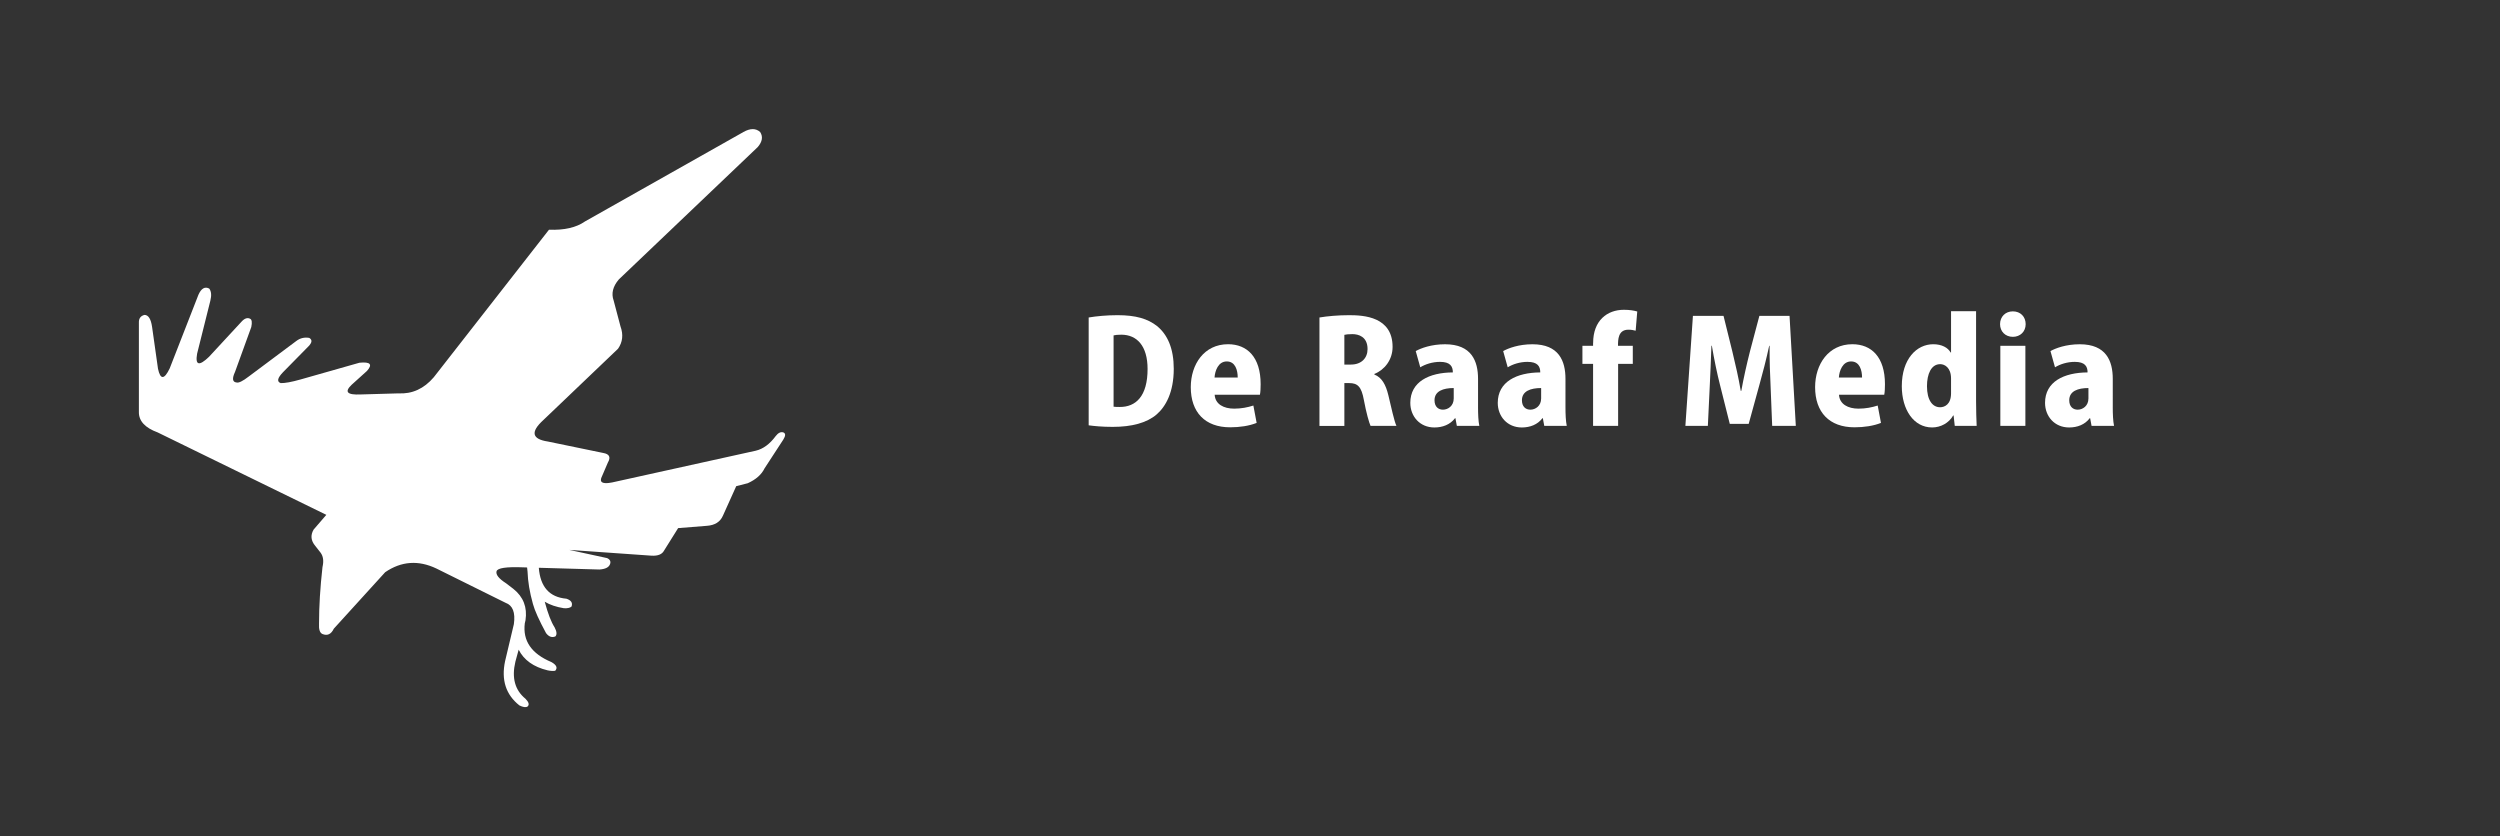
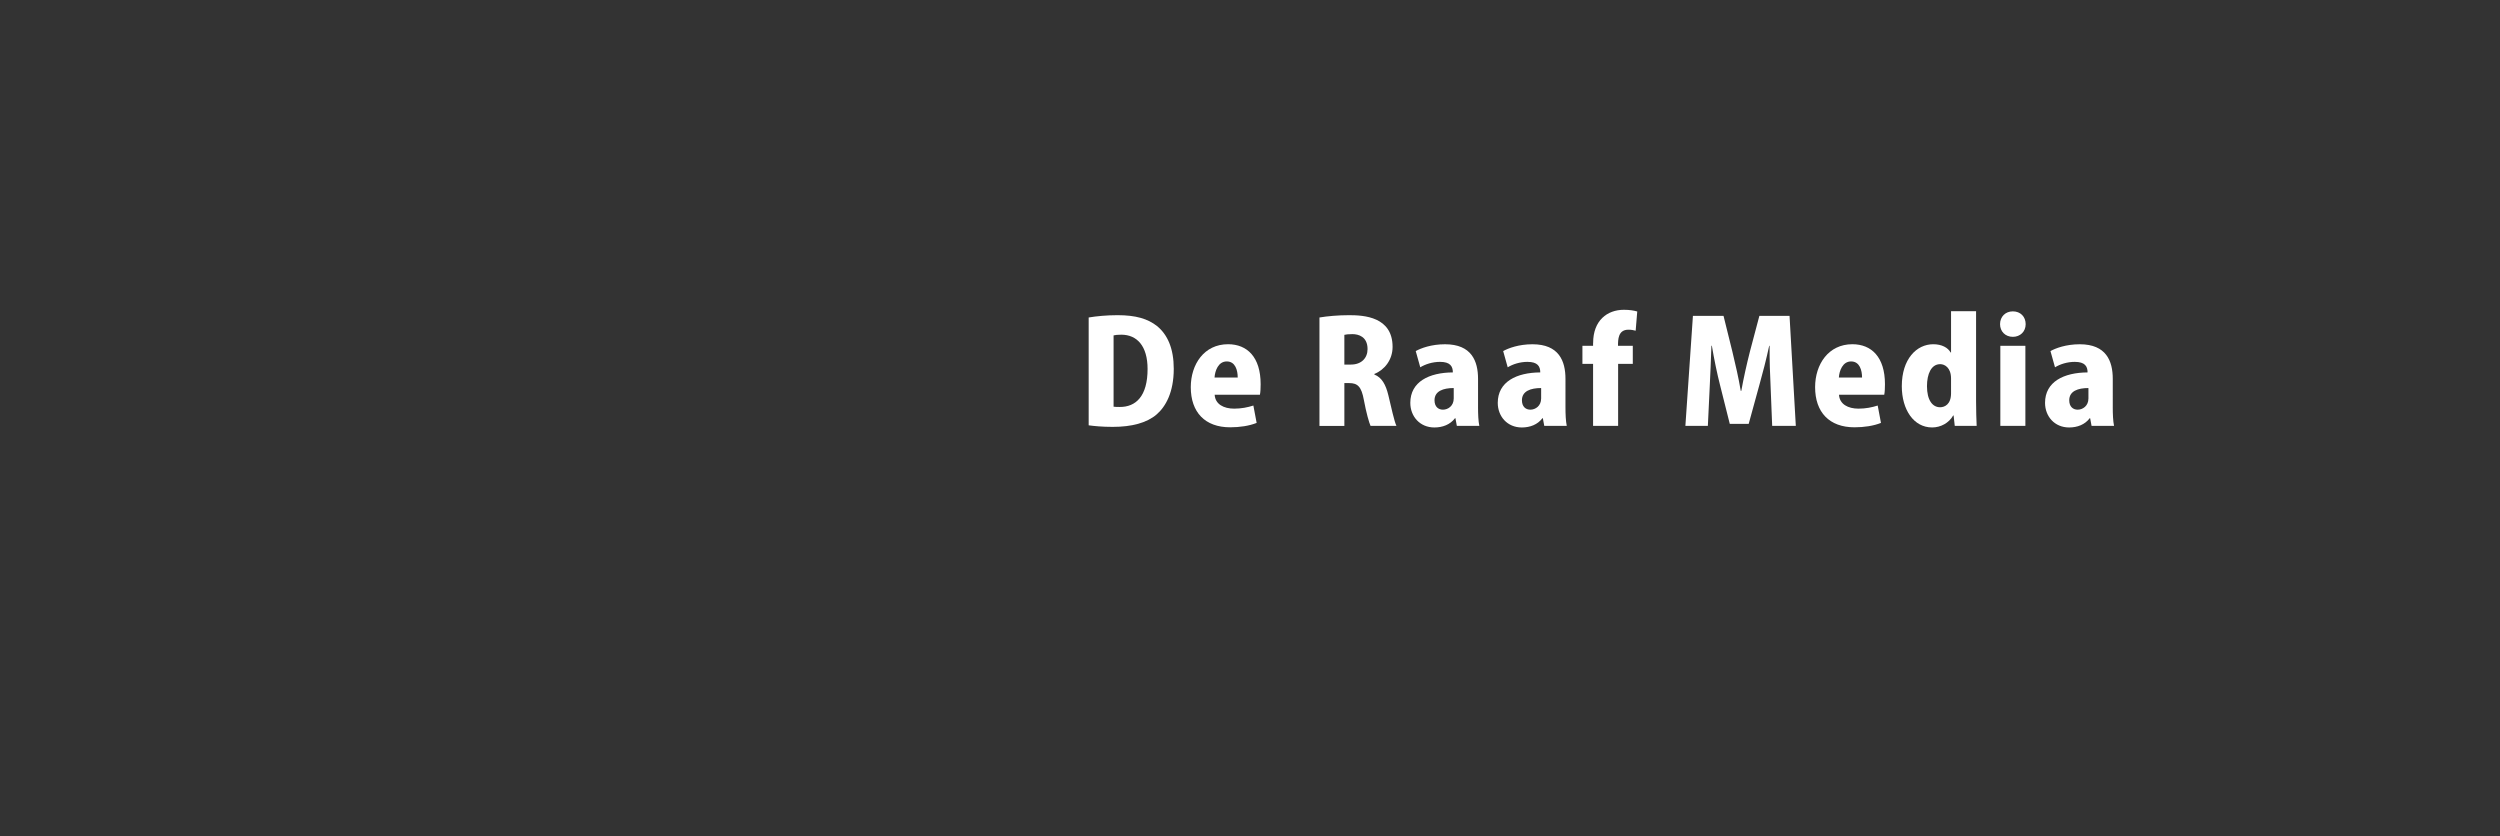
<svg xmlns="http://www.w3.org/2000/svg" version="1.1" x="0px" y="0px" width="202.361px" height="67.691px" viewBox="0 0 202.361 67.691" enable-background="new 0 0 202.361 67.691" xml:space="preserve">
  <rect x="0" y="0" width="202.361" height="67.691" fill="#333333" stroke="none" />
  <g id="Layer_2">
</g>
  <g id="Laag_1">
    <g>
      <g>
-         <path fill="#FFFFFF" d="M61.337,11.902L50.09,22.619c-0.484,0.571-0.625,1.139-0.418,1.71l0.554,2.094     c0.241,0.665,0.176,1.269-0.202,1.808L43.982,34c-1.055,0.962-0.934,1.542,0.364,1.739l4.478,0.925     c0.508,0.085,0.631,0.348,0.379,0.779l-0.467,1.089c-0.262,0.504,0.005,0.678,0.798,0.521c0.013-0.001,0.026-0.005,0.039-0.008     l11.602-2.563c0.602-0.143,1.137-0.54,1.614-1.185c0.203-0.261,0.407-0.36,0.61-0.298c0.203,0.072,0.203,0.271,0,0.592     l-1.514,2.322c-0.241,0.497-0.691,0.9-1.359,1.201l-0.932,0.238l-1.075,2.385c-0.218,0.505-0.651,0.779-1.3,0.825l-2.328,0.185     l-1.144,1.829c-0.157,0.292-0.49,0.43-1,0.403l-6.67-0.469l3.061,0.663c0.238,0.107,0.319,0.271,0.245,0.479     c-0.087,0.266-0.374,0.415-0.87,0.446l-4.899-0.141c0.12,1.55,0.863,2.383,2.233,2.504c0.388,0.126,0.527,0.339,0.414,0.638     c-0.124,0.106-0.328,0.149-0.614,0.133c-0.614-0.098-1.131-0.273-1.553-0.526c0.259,0.971,0.527,1.657,0.792,2.062     c0.187,0.35,0.208,0.597,0.07,0.746c-0.279,0.117-0.533,0.027-0.756-0.268c-0.563-1.04-0.918-1.828-1.061-2.36     c-0.267-0.953-0.41-1.827-0.436-2.615c-0.015-0.107-0.023-0.223-0.037-0.338l-0.299-0.01c-1.382-0.056-2.106,0.053-2.174,0.322     c-0.07,0.272,0.19,0.597,0.774,0.97l0.587,0.449c0.812,0.648,1.14,1.494,0.984,2.542l-0.053,0.231     c-0.002,0.003-0.002,0.01-0.004,0.011v0.003c-0.178,1.42,0.54,2.465,2.156,3.141c0.415,0.235,0.517,0.468,0.303,0.704     c-0.181,0.024-0.386,0.014-0.617-0.037c-1.133-0.273-1.915-0.831-2.339-1.671l-0.264,0.968c-0.311,1.305-0.041,2.306,0.819,3.008     c0.271,0.276,0.326,0.483,0.162,0.628c-0.143,0.082-0.365,0.055-0.662-0.096c-1.093-0.867-1.477-2.063-1.152-3.587l0.71-2.991     c0.131-0.941-0.091-1.517-0.671-1.724l-5.599-2.775c-1.457-0.694-2.838-0.597-4.147,0.298l-4.156,4.57     c-0.217,0.452-0.523,0.596-0.92,0.434c-0.214-0.092-0.306-0.375-0.278-0.852c0-1.39,0.093-2.91,0.279-4.566     c0.115-0.488,0.063-0.878-0.155-1.169l-0.428-0.546c-0.357-0.421-0.401-0.859-0.136-1.319l1.031-1.195L12.76,35.001     c-1.022-0.374-1.529-0.927-1.518-1.651v-7.237c-0.011-0.33,0.136-0.538,0.445-0.622c0.321-0.005,0.529,0.32,0.623,0.971     l0.478,3.382c0.191,0.903,0.51,0.896,0.948-0.024l2.325-5.958c0.231-0.519,0.521-0.687,0.875-0.504     c0.17,0.222,0.199,0.551,0.089,0.989l-1.069,4.278c-0.167,0.948,0.155,1.034,0.964,0.256l2.623-2.836     c0.25-0.277,0.482-0.357,0.702-0.244c0.143,0.065,0.174,0.29,0.096,0.671l-1.318,3.635c-0.248,0.533-0.21,0.82,0.124,0.853     c0.174,0.052,0.506-0.11,0.995-0.489l3.845-2.871c0.306-0.233,0.658-0.316,1.044-0.25c0.199,0.118,0.234,0.281,0.095,0.491     c-0.023,0.038-0.054,0.081-0.09,0.125l-2.136,2.172c-0.445,0.466-0.505,0.758-0.176,0.873c0.344,0.008,0.874-0.089,1.587-0.29     l4.782-1.359c0.889-0.09,1.088,0.132,0.608,0.667l-1.232,1.112c-0.612,0.579-0.374,0.839,0.717,0.789l3.059-0.088     c1.116,0.06,2.072-0.375,2.867-1.305l9.326-11.943c1.235,0.05,2.206-0.174,2.914-0.669l12.823-7.238     c0.554-0.314,1.007-0.314,1.355,0C61.773,11.058,61.71,11.465,61.337,11.902L61.337,11.902z" />
-       </g>
+         </g>
    </g>
    <g>
      <path fill="#FFFFFF" d="M88.123,25.699c0.611-0.104,1.453-0.187,2.338-0.187c1.476,0,2.442,0.289,3.19,0.877    c0.863,0.702,1.358,1.83,1.358,3.466c0,1.9-0.654,3.063-1.393,3.697c-0.795,0.679-2.005,1.001-3.547,1.001    c-0.865,0-1.521-0.068-1.947-0.126V25.699z M90.138,32.919c0.128,0.023,0.322,0.023,0.483,0.023    c1.325,0.013,2.269-0.875,2.269-3.075c0-1.855-0.851-2.776-2.13-2.776c-0.288,0-0.483,0.023-0.622,0.057V32.919z" />
      <path fill="#FFFFFF" d="M101.718,34.232c-0.598,0.241-1.368,0.356-2.142,0.356c-2.039,0-3.189-1.22-3.189-3.247    c0-1.855,1.083-3.478,3.017-3.478c1.543,0,2.638,1.036,2.638,3.235c0,0.311-0.013,0.634-0.058,0.852H98.32    c0.046,0.772,0.736,1.128,1.577,1.128c0.587,0,1.095-0.104,1.556-0.252L101.718,34.232z M100.186,30.558    c0-0.576-0.185-1.302-0.887-1.302c-0.69,0-0.955,0.762-0.989,1.302H100.186z" />
      <path fill="#FFFFFF" d="M111.249,30.317c0.61,0.242,0.921,0.818,1.129,1.67c0.23,0.955,0.483,2.142,0.657,2.486h-2.097    c-0.115-0.251-0.346-1.047-0.54-2.094c-0.196-1.083-0.506-1.37-1.188-1.37h-0.391v3.466h-2.016v-8.776    c0.623-0.104,1.486-0.187,2.406-0.187c1.188,0,3.513,0.128,3.513,2.568c0,1.049-0.655,1.865-1.475,2.188V30.317z M109.349,29.51    c0.852,0,1.347-0.529,1.347-1.255c0-1.014-0.748-1.209-1.22-1.209c-0.323,0-0.542,0.024-0.658,0.058v2.407L109.349,29.51    L109.349,29.51z" />
      <path fill="#FFFFFF" d="M119.639,32.942c0,0.576,0.021,1.14,0.104,1.531h-1.82l-0.114-0.62h-0.035    c-0.392,0.518-1.003,0.748-1.67,0.748c-1.175,0-1.947-0.898-1.947-1.992c0-1.716,1.532-2.454,3.444-2.464    c0-0.496-0.219-0.854-1.037-0.854c-0.61,0-1.187,0.187-1.601,0.44l-0.367-1.314c0.414-0.23,1.254-0.551,2.373-0.551    c2.143,0,2.671,1.358,2.671,2.798V32.942L119.639,32.942z M117.671,31.41c-0.842,0-1.555,0.242-1.555,0.99    c0,0.531,0.321,0.761,0.68,0.761c0.413,0,0.875-0.3,0.875-0.91V31.41z" />
      <path fill="#FFFFFF" d="M126.716,32.942c0,0.576,0.022,1.14,0.104,1.531H125l-0.115-0.62h-0.036    c-0.39,0.518-1.001,0.748-1.669,0.748c-1.174,0-1.945-0.898-1.945-1.992c0-1.716,1.531-2.454,3.441-2.464    c0-0.496-0.217-0.854-1.037-0.854c-0.609,0-1.185,0.187-1.599,0.44l-0.367-1.314c0.414-0.23,1.254-0.551,2.371-0.551    c2.145,0,2.672,1.358,2.672,2.798V32.942L126.716,32.942z M124.747,31.41c-0.842,0-1.555,0.242-1.555,0.99    c0,0.531,0.322,0.761,0.679,0.761c0.414,0,0.876-0.3,0.876-0.91V31.41z" />
      <path fill="#FFFFFF" d="M128.955,27.76c0-1.819,1.14-2.684,2.488-2.684c0.46,0,0.806,0.057,1.083,0.138l-0.128,1.555    c-0.16-0.046-0.357-0.082-0.588-0.082c-0.841,0-0.841,0.818-0.841,1.301h1.197v1.463h-1.188v5.021h-2.027v-5.021h-0.863v-1.463    h0.863V27.76H128.955z" />
      <path fill="#FFFFFF" d="M145.361,34.473h-1.913l-0.127-3.178c-0.046-0.944-0.092-2.131-0.08-3.306h-0.034    c-0.231,1.07-0.541,2.281-0.784,3.132l-0.876,3.19h-1.531l-0.795-3.167c-0.218-0.853-0.473-2.062-0.655-3.157h-0.036    c-0.034,1.106-0.092,2.361-0.137,3.317l-0.151,3.167h-1.819l0.61-8.903h2.477l0.713,2.88c0.254,1.059,0.507,2.143,0.681,3.19    h0.045c0.185-1.025,0.438-2.165,0.703-3.202l0.76-2.869h2.442L145.361,34.473z" />
      <path fill="#FFFFFF" d="M152.254,34.232c-0.599,0.241-1.37,0.356-2.141,0.356c-2.04,0-3.19-1.22-3.19-3.247    c0-1.855,1.081-3.478,3.016-3.478c1.543,0,2.638,1.036,2.638,3.235c0,0.311-0.013,0.634-0.058,0.852h-3.663    c0.046,0.772,0.736,1.128,1.578,1.128c0.587,0,1.094-0.104,1.555-0.252L152.254,34.232z M150.723,30.558    c0-0.576-0.187-1.302-0.887-1.302c-0.69,0-0.956,0.762-0.99,1.302H150.723z" />
      <path fill="#FFFFFF" d="M159.952,32.493c0,0.714,0.024,1.462,0.047,1.98h-1.773l-0.093-0.841h-0.034    c-0.346,0.61-1.014,0.968-1.705,0.968c-1.485,0-2.454-1.429-2.454-3.34c0-2.201,1.197-3.396,2.547-3.396    c0.69,0,1.186,0.275,1.404,0.667h0.035v-3.34h2.026V32.493L159.952,32.493z M157.926,30.639c0-0.898-0.531-1.163-0.876-1.163    c-0.735,0-1.072,0.806-1.072,1.784c0,1.119,0.438,1.705,1.061,1.705c0.38,0,0.887-0.242,0.887-1.128L157.926,30.639    L157.926,30.639z" />
      <path fill="#FFFFFF" d="M162.929,27.265c-0.611,0-1.036-0.438-1.036-1.025c0-0.61,0.438-1.037,1.036-1.037    c0.611,0,1.037,0.426,1.037,1.037C163.967,26.85,163.516,27.265,162.929,27.265z M163.943,34.473h-2.027V27.99h2.027V34.473z" />
      <path fill="#FFFFFF" d="M171.016,32.942c0,0.576,0.022,1.14,0.104,1.531h-1.819l-0.115-0.62h-0.035    c-0.391,0.518-1.002,0.748-1.669,0.748c-1.175,0-1.947-0.898-1.947-1.992c0-1.716,1.532-2.454,3.443-2.464    c0-0.496-0.218-0.854-1.036-0.854c-0.611,0-1.188,0.187-1.601,0.44l-0.367-1.314c0.414-0.23,1.254-0.551,2.372-0.551    c2.143,0,2.671,1.358,2.671,2.798V32.942L171.016,32.942z M169.047,31.41c-0.841,0-1.554,0.242-1.554,0.99    c0,0.531,0.321,0.761,0.68,0.761c0.413,0,0.874-0.3,0.874-0.91V31.41L169.047,31.41z" />
    </g>
  </g>
</svg>